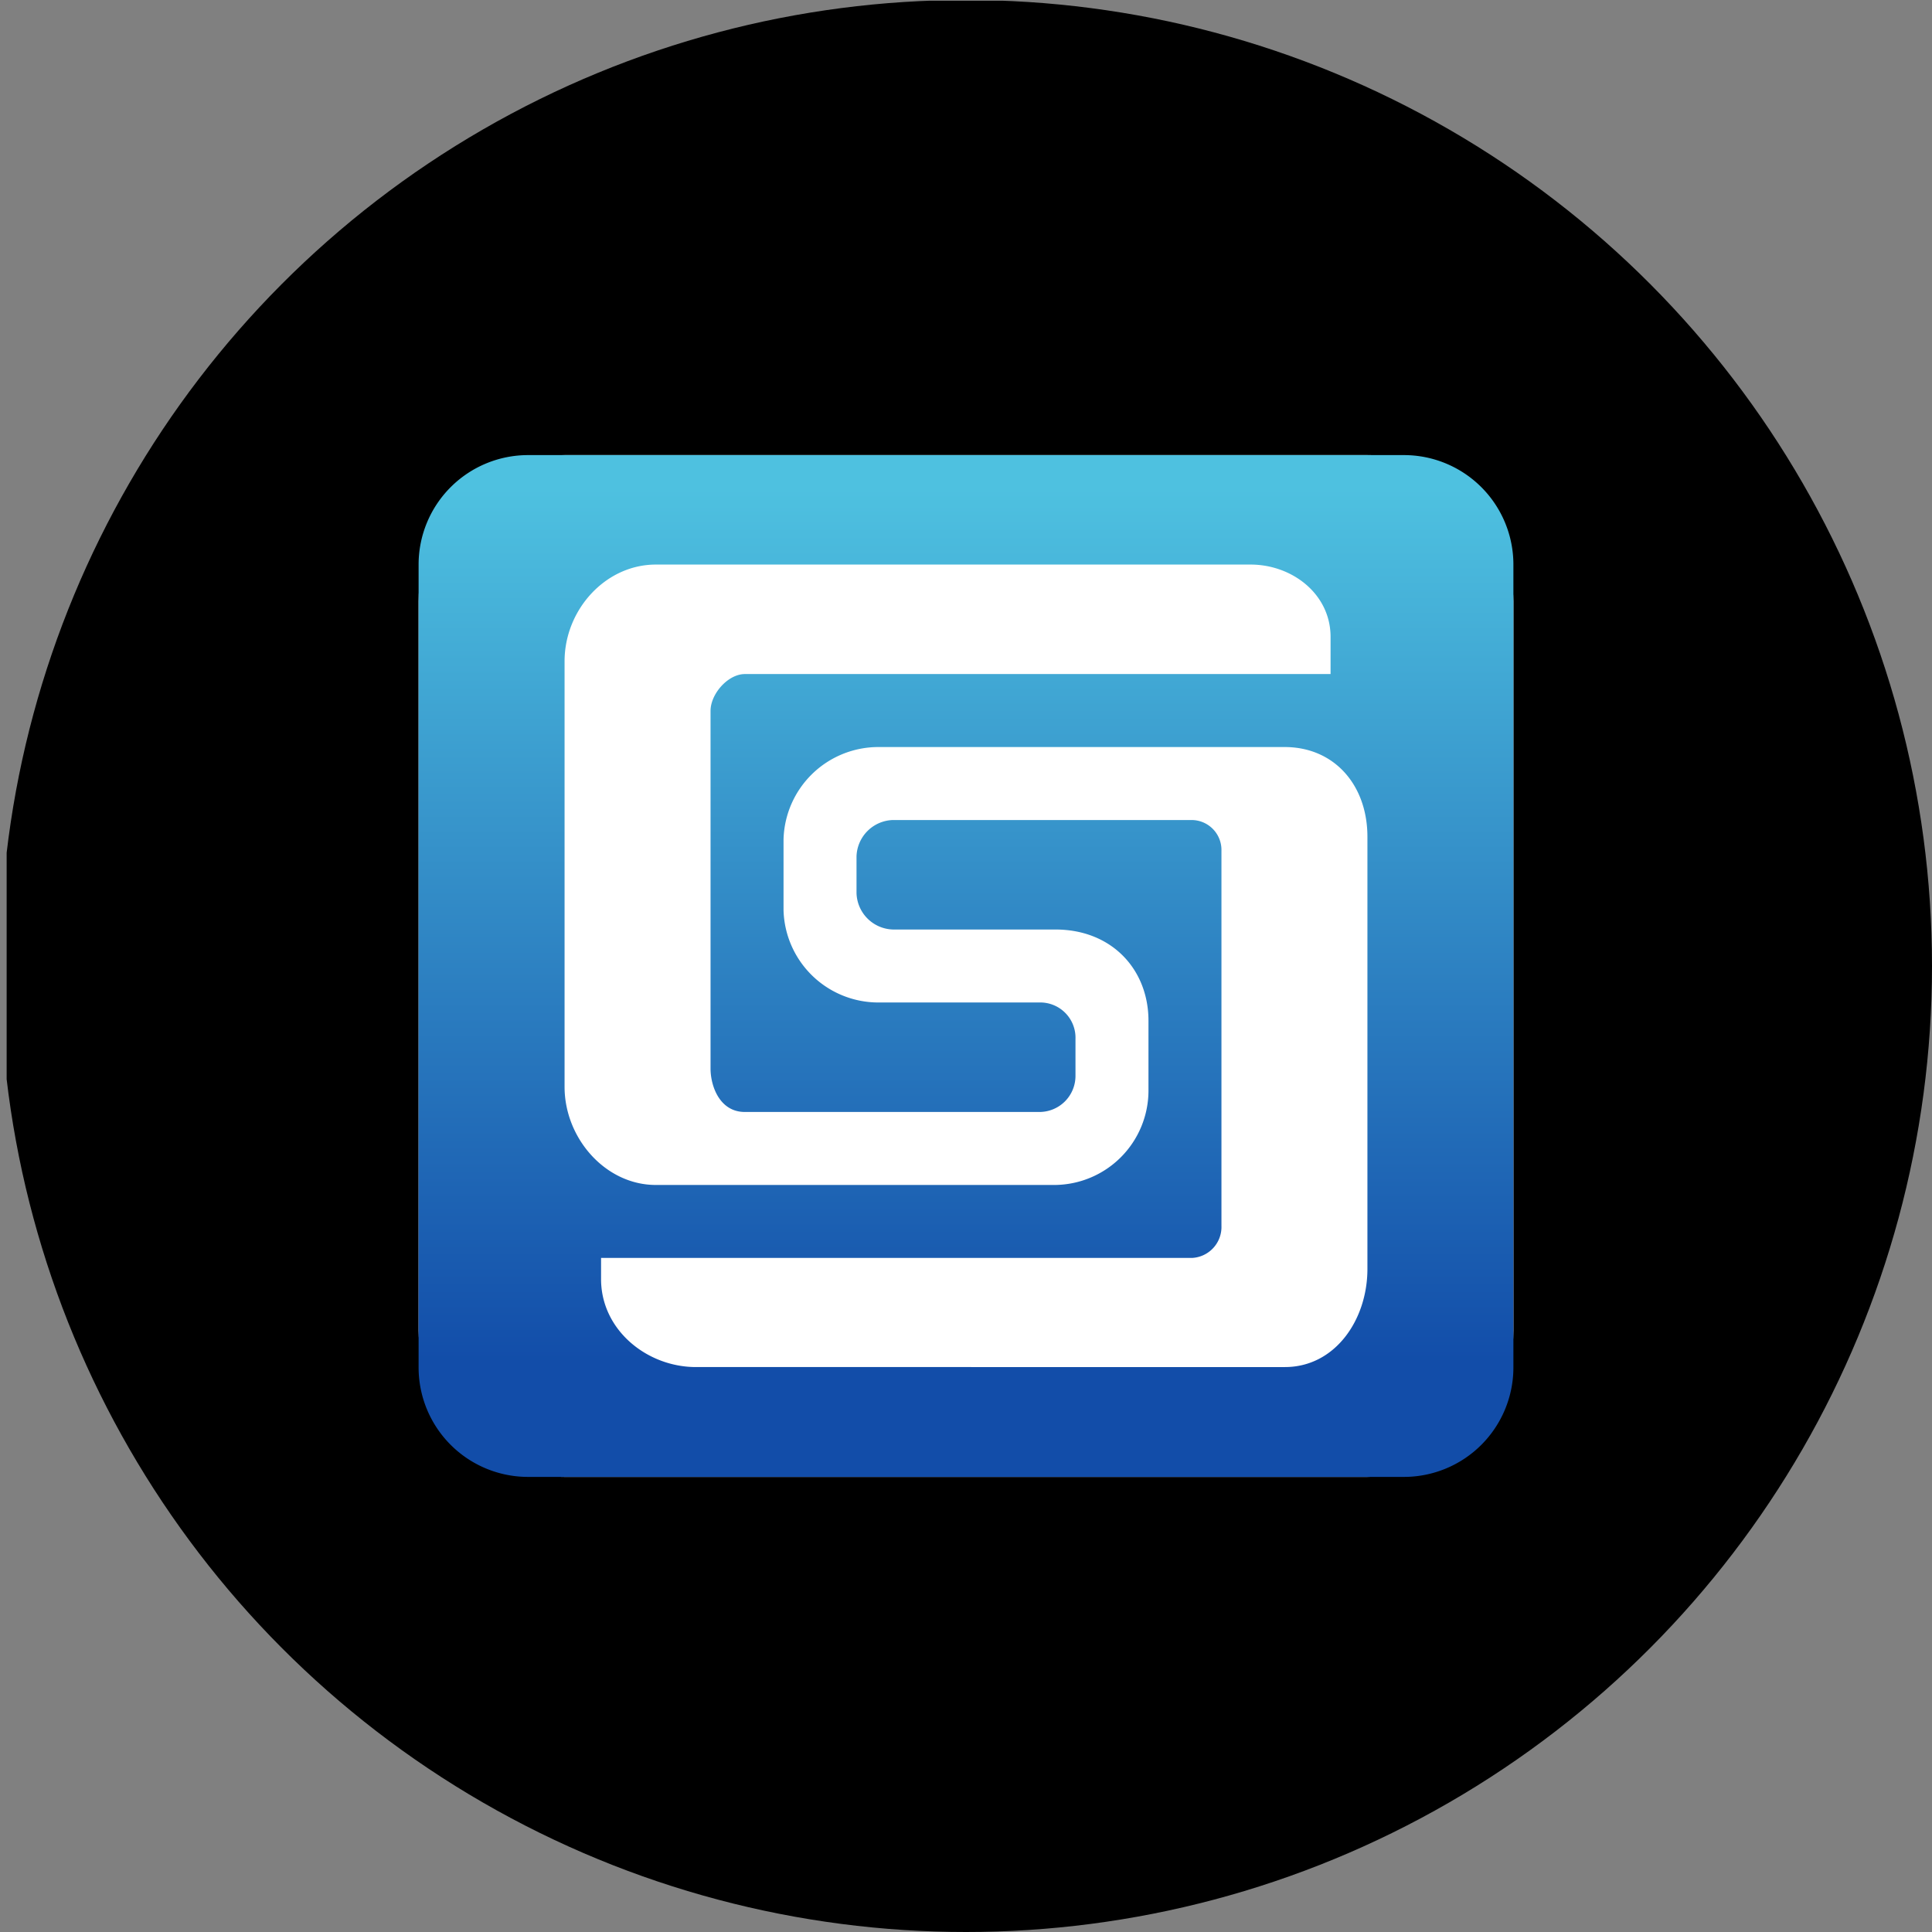
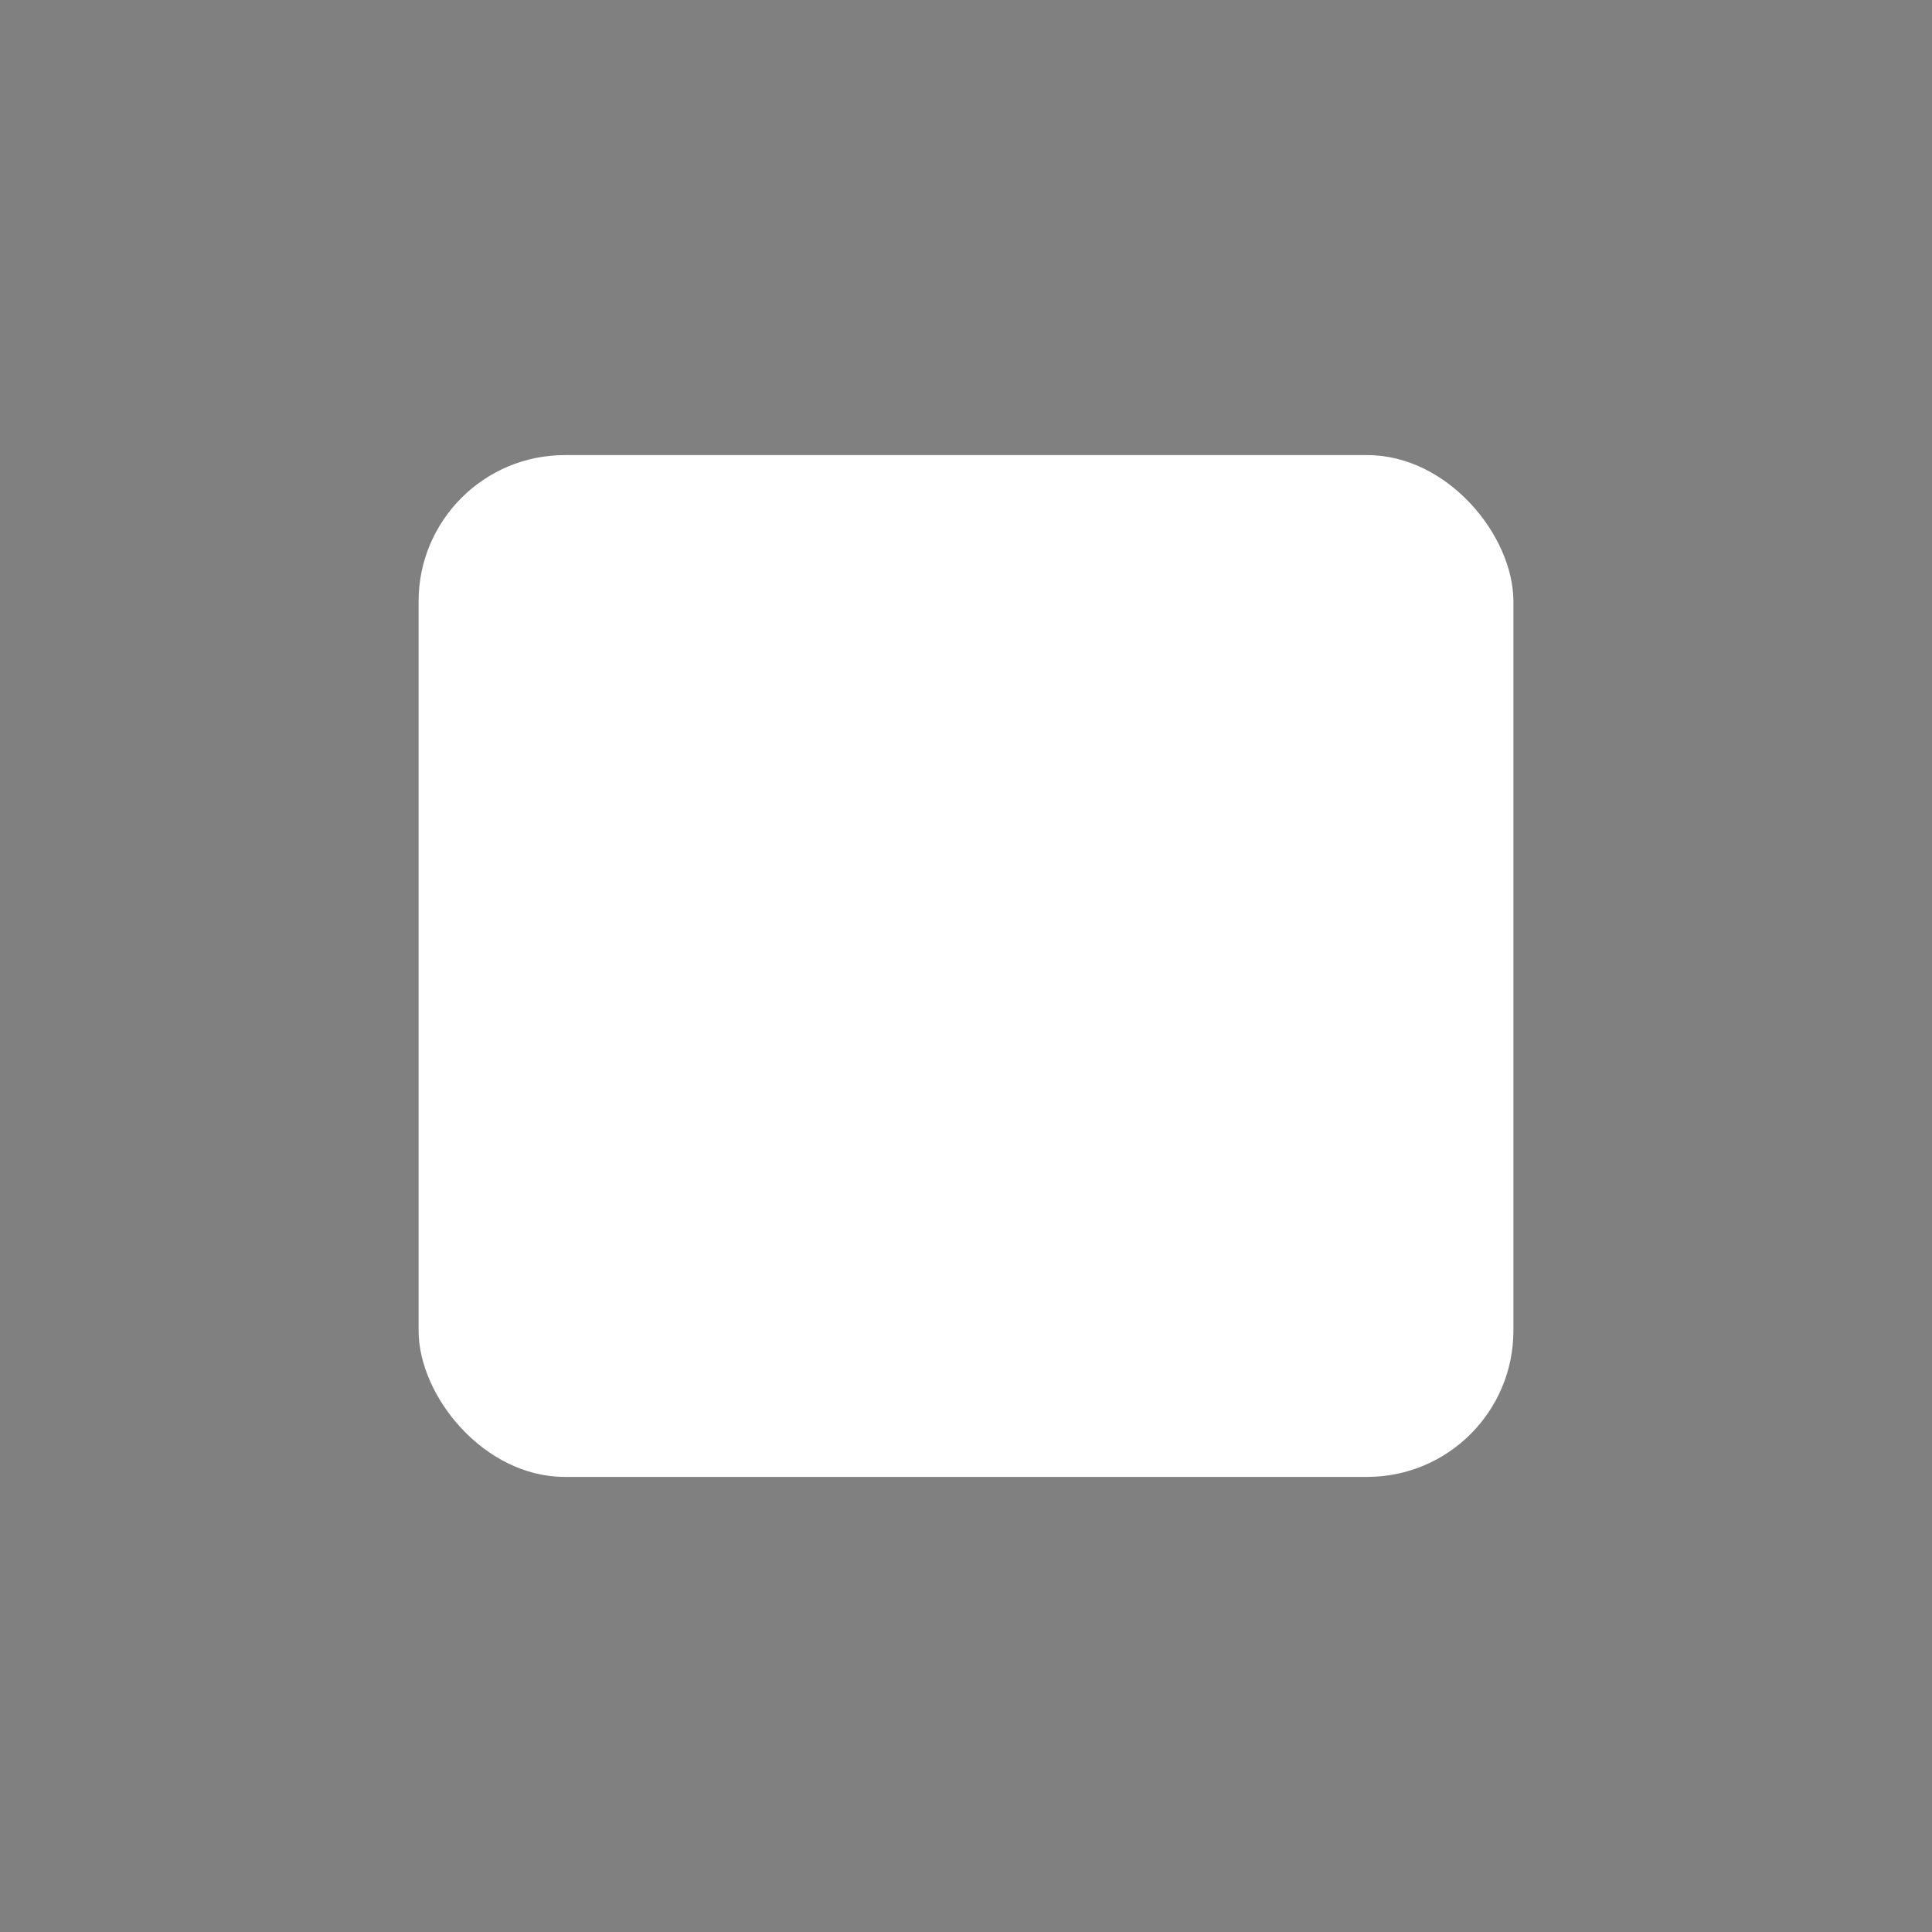
<svg xmlns="http://www.w3.org/2000/svg" viewBox="0 0 300 300" width="300" height="300">
  <rect x="0" y="0" width="300" height="300" fill="#808080" stroke="none" />
  <defs>
    <linearGradient id="a" x1="150" y1="226.12" x2="150" y2="51.927" gradientTransform="matrix(1, 0, 0, -1, 0, 302)" gradientUnits="userSpaceOnUse">
      <stop offset="0" stop-color="#4ec1e0" />
      <stop offset="0.78" stop-color="#124da9" />
    </linearGradient>
    <clipPath id="bz_circular_clip">
      <circle cx="150.0" cy="150.0" r="150.0" />
    </clipPath>
  </defs>
  <g clip-path="url(#bz_circular_clip)">
-     <rect x="1.032" y="0.115" width="300" height="300" />
    <g>
      <rect x="65" y="70.667" width="170" height="158.667" rx="22.703" fill="#fff" />
-       <path d="M82,70.667a17,17,0,0,0-17,17V212.333a17,17,0,0,0,17,17H218a17,17,0,0,0,17-17V87.667a17,17,0,0,0-17-17Zm124.667,34H115.66c-2.607,0-5.327,3.06-5.327,5.723v55.533c0,2.72,1.417,6.743,5.327,6.743h45.673A5.6,5.6,0,0,0,167,167v-5.667a5.477,5.477,0,0,0-5.667-5.667H136.4A14.733,14.733,0,0,1,121.667,141.33V130.337A14.733,14.733,0,0,1,136.4,116h63.07c7.763,0,12.863,5.95,12.863,13.94v67.093c0,7.933-5.043,15.243-12.807,15.243H108.18c-7.65.057-14.847-5.723-14.847-13.657v-3.287h91.743a4.812,4.812,0,0,0,4.59-4.987V132.093a4.647,4.647,0,0,0-4.532-4.759l-.058-.001h-46.41A5.827,5.827,0,0,0,133,133v5.667a5.826,5.826,0,0,0,5.667,5.667h25.217c8.783,0,14.45,6.233,14.45,14.167v10.993A14.672,14.672,0,0,1,163.883,184h-62.05c-7.82,0-14.167-7.253-14.167-15.243V102.683c0-7.99,6.347-15.017,14.167-15.017H194.2c6.46,0,12.41,4.59,12.41,11.22v5.78Z" fill="url(#a)" />
    </g>
  </g>
</svg>